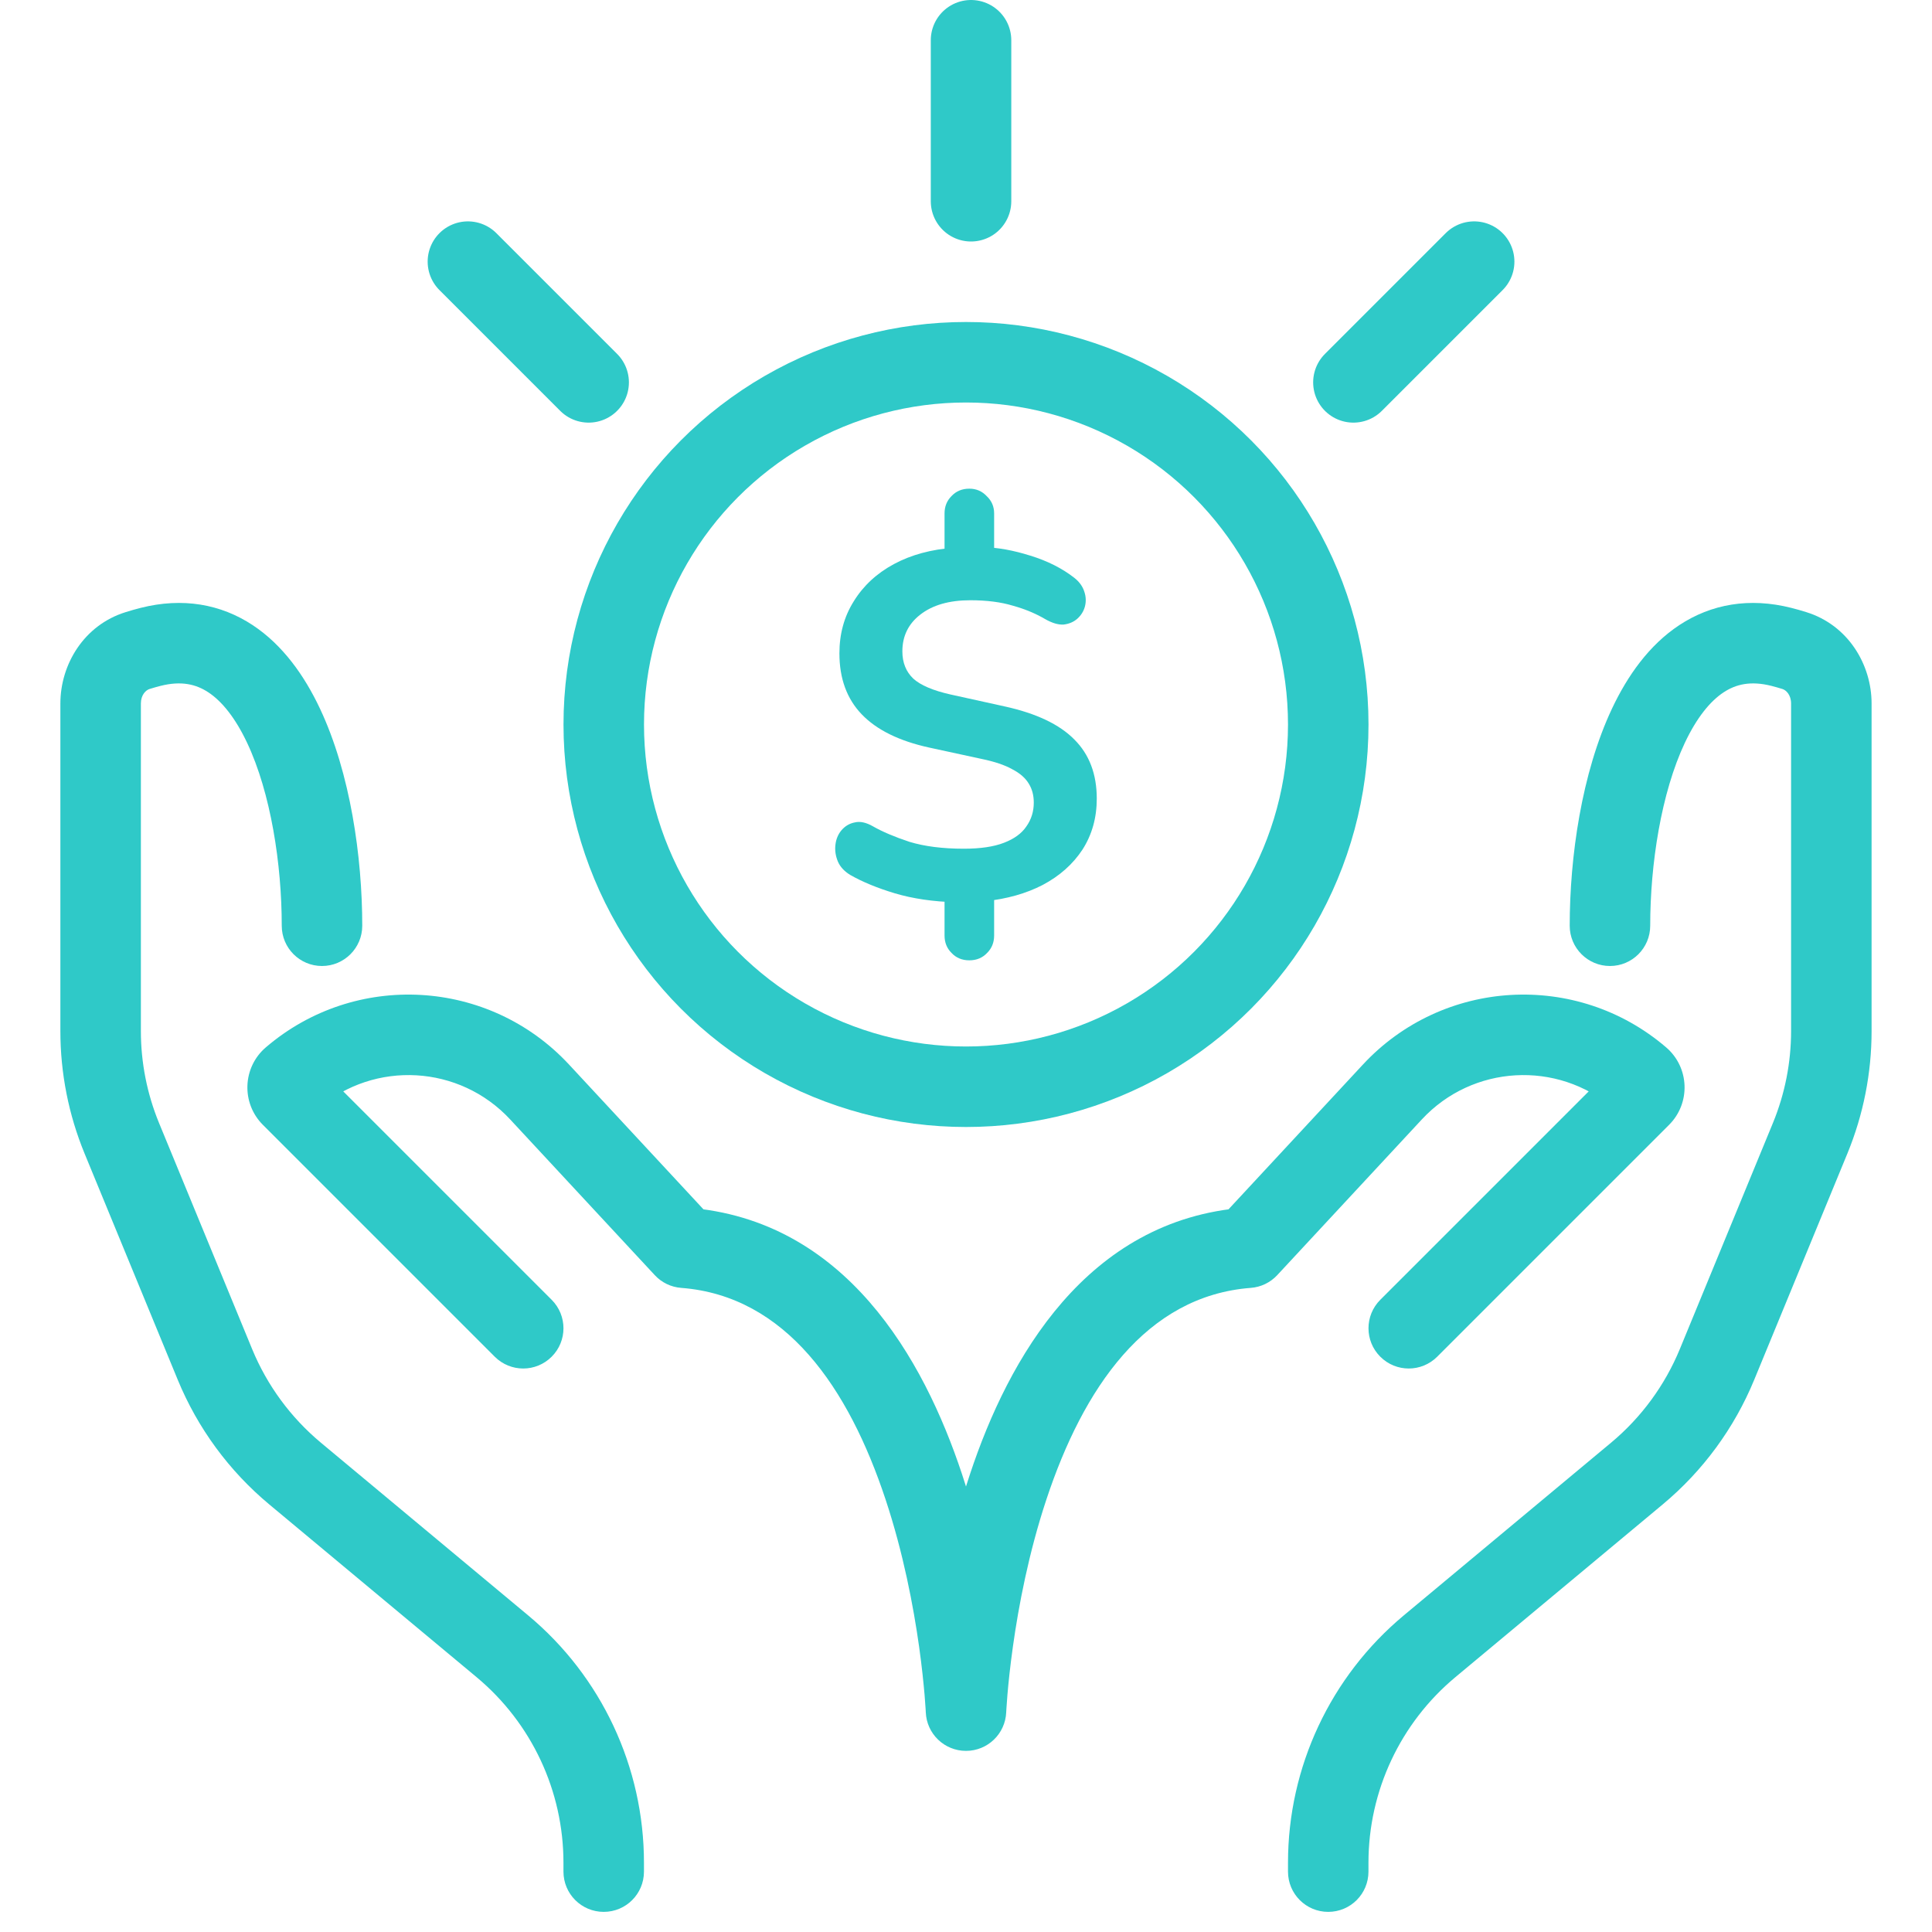
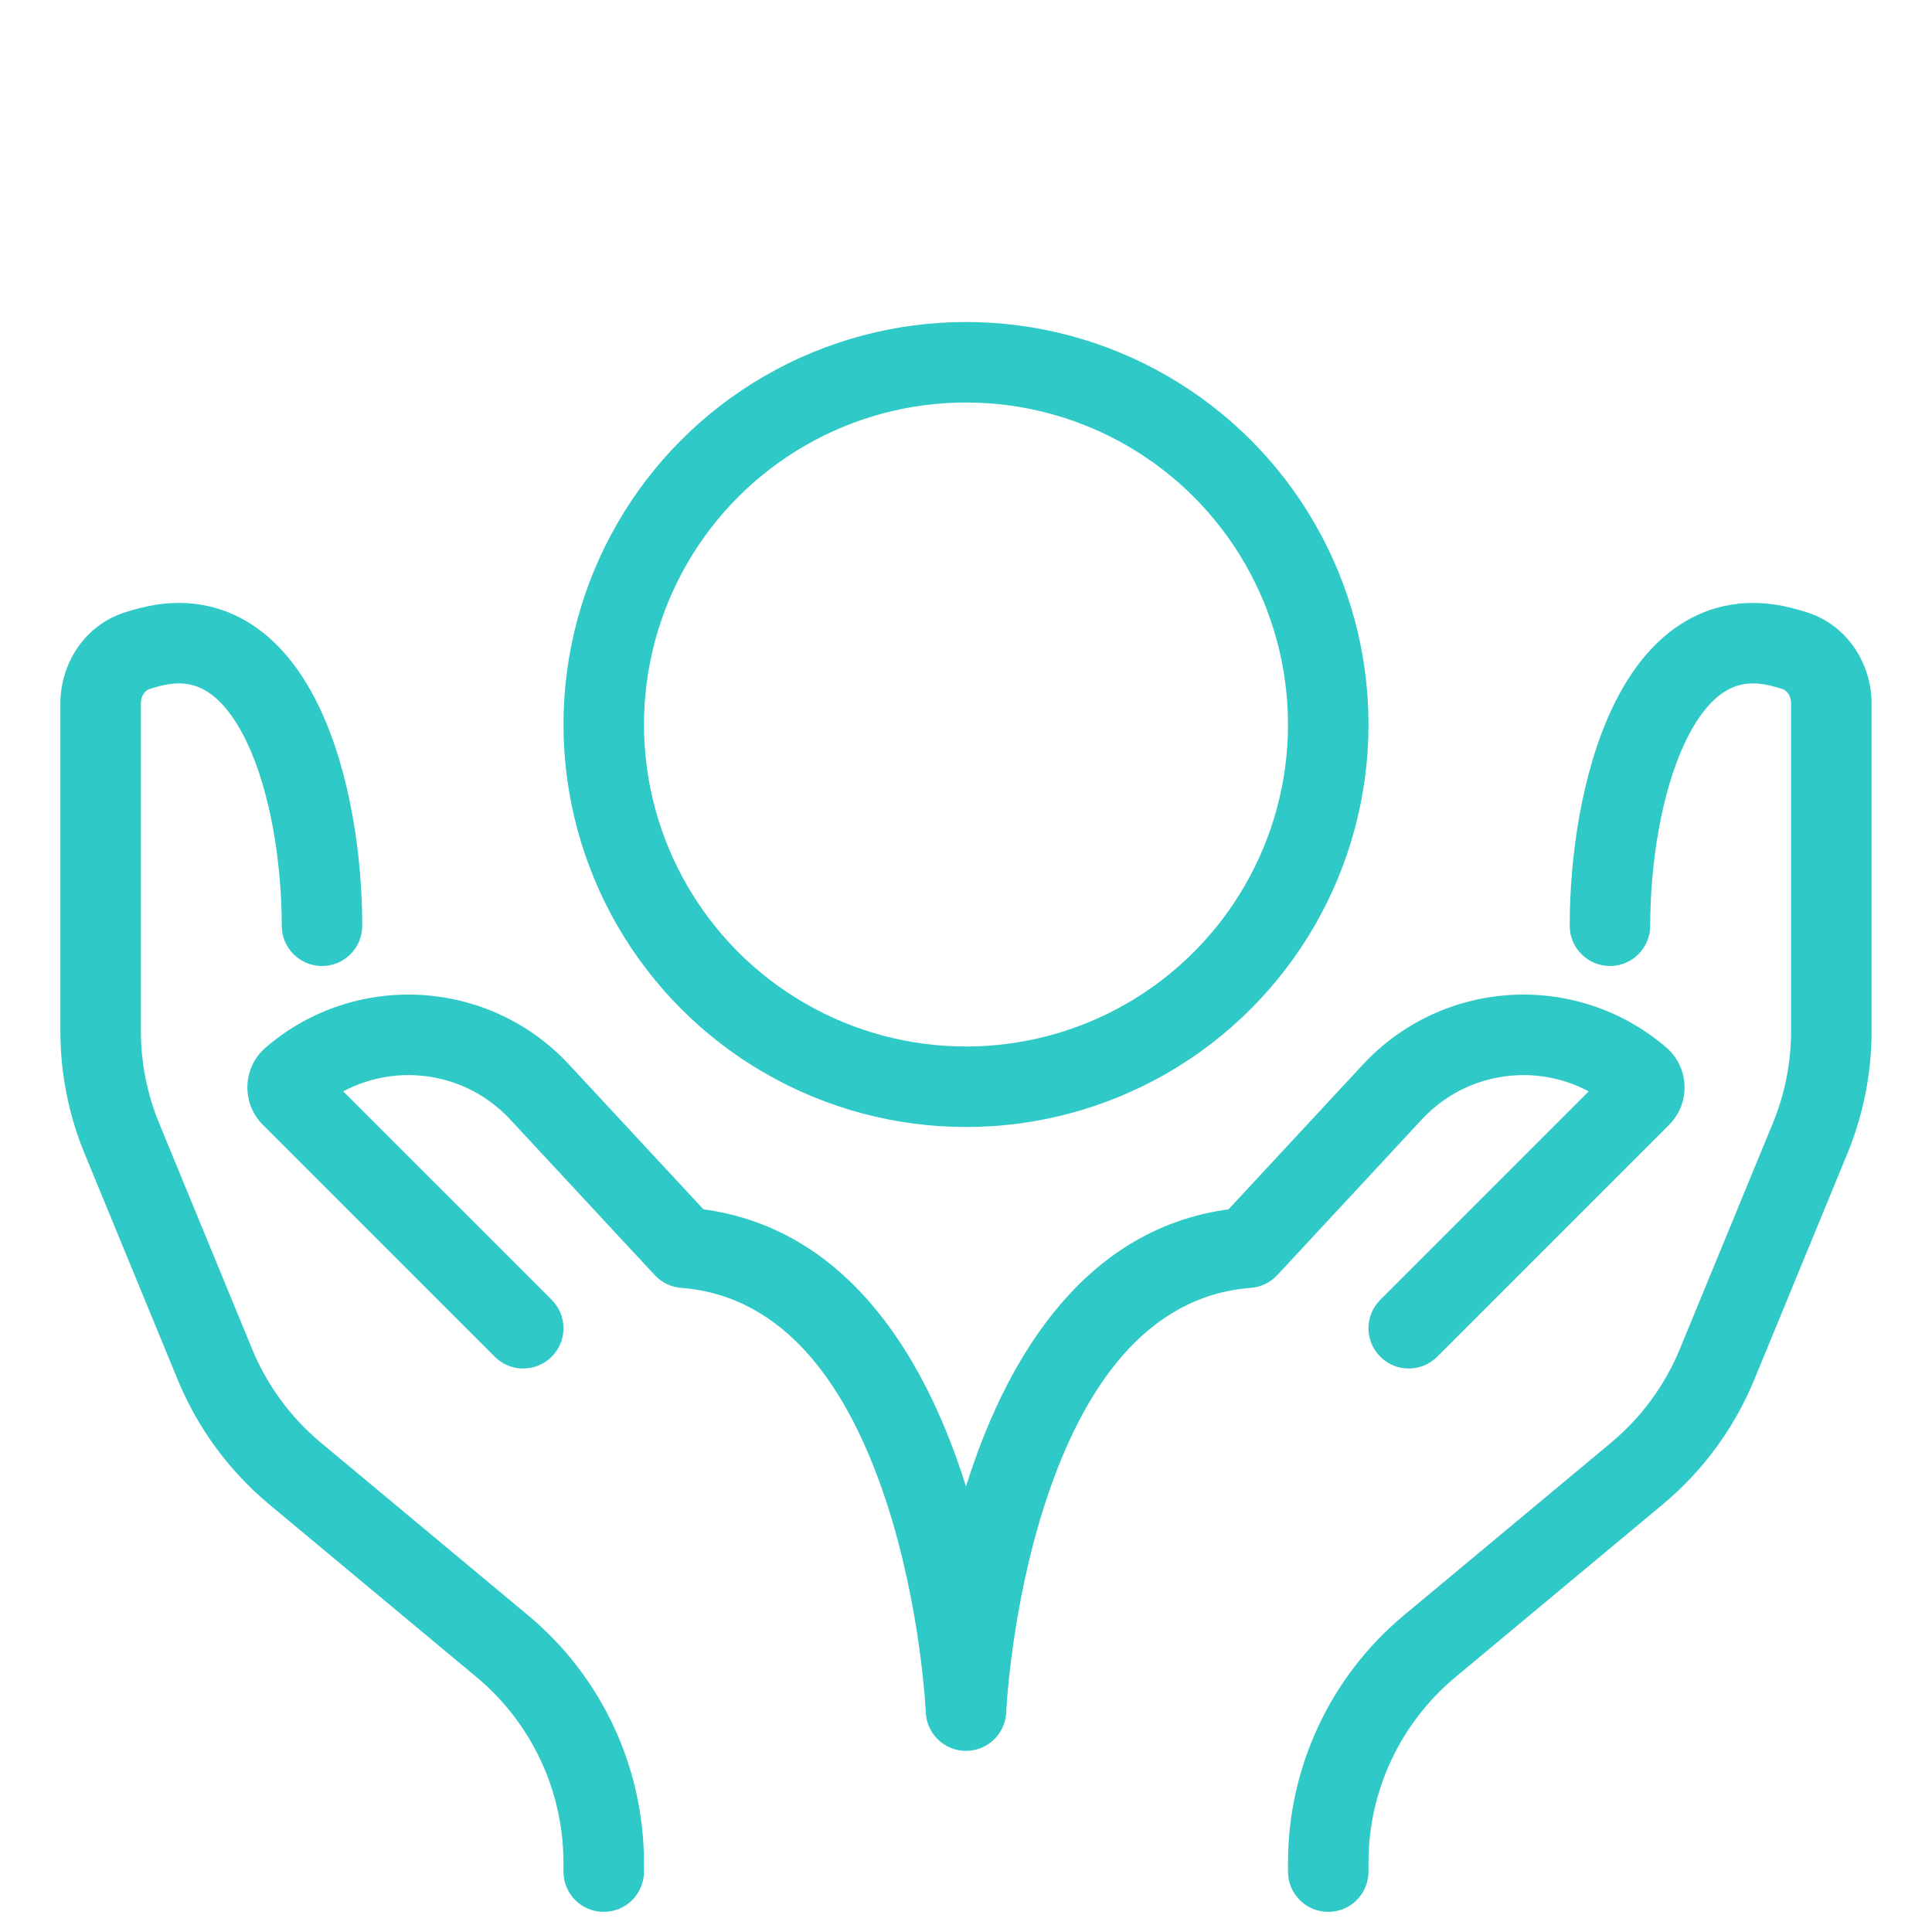
<svg xmlns="http://www.w3.org/2000/svg" width="48" height="48" viewBox="0 0 48 48" fill="none">
  <path d="M32 46.5C32 47.053 32.447 47.5 32.999 47.5C33.552 47.5 33.999 47.053 33.999 46.5H32ZM35.518 40.901L34.878 40.133H34.878L35.518 40.901ZM40.668 36.61L41.308 37.378H41.308L40.668 36.61ZM42.659 33.898L43.584 34.278L42.659 33.898ZM44.972 28.281L45.897 28.661V28.661L44.972 28.281ZM44.58 16.163L44.876 15.208L44.58 16.163ZM44.26 16.072L44.506 15.103L44.26 16.072ZM38.999 23C38.999 23.552 39.447 24 39.999 24C40.552 24 40.999 23.552 40.999 23H38.999ZM34.293 32.293C33.902 32.684 33.902 33.317 34.293 33.707C34.683 34.098 35.316 34.098 35.707 33.707L34.293 32.293ZM34.593 27.131L33.86 26.45L34.593 27.131ZM31 31L31.076 31.997C31.327 31.978 31.561 31.865 31.733 31.68L31 31ZM24 42.5L23.001 42.542C23.023 43.078 23.464 43.5 24 43.5C24.536 43.5 24.976 43.078 24.999 42.542L24 42.5ZM40.743 26.78L40.092 27.539V27.539L40.743 26.78ZM13.999 46.5C13.999 47.053 14.447 47.5 14.999 47.5C15.552 47.5 15.999 47.053 15.999 46.5H13.999ZM12.481 40.901L13.121 40.133L12.481 40.901ZM7.331 36.61L6.691 37.378H6.691L7.331 36.61ZM5.34 33.898L4.415 34.278H4.415L5.34 33.898ZM3.027 28.281L2.102 28.661L2.102 28.661L3.027 28.281ZM3.419 16.163L3.123 15.208H3.123L3.419 16.163ZM3.739 16.072L3.493 15.103L3.739 16.072ZM7 23C7 23.552 7.447 24 8 24C8.552 24 9 23.552 9 23H7ZM12.292 33.707C12.683 34.098 13.316 34.098 13.706 33.707C14.097 33.317 14.097 32.684 13.706 32.293L12.292 33.707ZM7.238 27.239L7.945 26.532H7.945L7.238 27.239ZM13.406 27.131L14.139 26.45L13.406 27.131ZM16.999 31L16.267 31.68C16.438 31.865 16.672 31.978 16.923 31.997L16.999 31ZM7.256 26.78L7.907 27.539L7.907 27.539L7.256 26.78ZM33.999 46.5V46.279H32V46.5H33.999ZM36.158 41.669L41.308 37.378L40.028 35.842L34.878 40.133L36.158 41.669ZM43.584 34.278L45.897 28.661L44.048 27.9L41.735 33.517L43.584 34.278ZM46.499 25.615V17.479H44.499V25.615H46.499ZM44.876 15.208C44.752 15.169 44.629 15.134 44.506 15.103L44.013 17.041C44.1 17.063 44.19 17.089 44.284 17.118L44.876 15.208ZM44.506 15.103C43.462 14.838 42.514 15.009 41.723 15.53C40.969 16.027 40.433 16.793 40.052 17.6C39.292 19.209 38.999 21.302 38.999 23H40.999C40.999 21.469 41.272 19.7 41.86 18.454C42.153 17.834 42.486 17.422 42.824 17.2C43.126 17.001 43.493 16.909 44.013 17.041L44.506 15.103ZM46.499 17.479C46.499 16.51 45.916 15.53 44.876 15.208L44.284 17.118C44.375 17.146 44.499 17.264 44.499 17.479H46.499ZM45.897 28.661C46.295 27.695 46.499 26.66 46.499 25.615H44.499C44.499 26.399 44.346 27.175 44.048 27.9L45.897 28.661ZM41.308 37.378C42.308 36.545 43.089 35.481 43.584 34.278L41.735 33.517C41.363 34.419 40.777 35.217 40.028 35.842L41.308 37.378ZM33.999 46.279C33.999 44.498 34.79 42.809 36.158 41.669L34.878 40.133C33.054 41.653 32 43.905 32 46.279H33.999ZM35.707 33.707L41.468 27.946L40.054 26.532L34.293 32.293L35.707 33.707ZM33.86 26.45L30.267 30.32L31.733 31.68L35.326 27.811L33.86 26.45ZM30.924 30.003C26.996 30.302 25.051 33.753 24.1 36.622C23.608 38.104 23.335 39.558 23.184 40.634C23.108 41.175 23.063 41.625 23.036 41.942C23.023 42.101 23.014 42.227 23.009 42.315C23.006 42.358 23.004 42.393 23.003 42.417C23.002 42.429 23.002 42.438 23.001 42.445C23.001 42.449 23.001 42.452 23.001 42.454C23.001 42.455 23.001 42.456 23.001 42.456C23.001 42.457 23.001 42.457 23.001 42.457C23.001 42.458 23.001 42.458 24 42.5C24.999 42.542 24.999 42.542 24.999 42.543C24.999 42.543 24.999 42.543 24.999 42.543C24.999 42.543 24.999 42.543 24.999 42.542C24.999 42.542 24.999 42.541 24.999 42.539C24.999 42.535 25 42.529 25 42.52C25.001 42.503 25.002 42.475 25.005 42.438C25.009 42.364 25.017 42.253 25.029 42.11C25.053 41.824 25.095 41.411 25.165 40.912C25.305 39.91 25.556 38.583 25.998 37.252C26.912 34.495 28.467 32.196 31.076 31.997L30.924 30.003ZM41.394 26.021C39.174 24.119 35.849 24.308 33.86 26.45L35.326 27.811C36.584 26.456 38.688 26.336 40.092 27.539L41.394 26.021ZM41.468 27.946C42.009 27.405 41.975 26.518 41.394 26.021L40.092 27.539C39.788 27.279 39.771 26.815 40.054 26.532L41.468 27.946ZM15.999 46.5V46.279H13.999V46.5H15.999ZM13.121 40.133L7.971 35.842L6.691 37.378L11.841 41.669L13.121 40.133ZM6.264 33.517L3.951 27.9L2.102 28.661L4.415 34.278L6.264 33.517ZM3.5 25.615V17.479H1.5V25.615H3.5ZM3.715 17.118C3.809 17.089 3.899 17.063 3.986 17.041L3.493 15.103C3.37 15.134 3.247 15.169 3.123 15.208L3.715 17.118ZM3.986 17.041C4.506 16.909 4.873 17.001 5.175 17.2C5.513 17.422 5.846 17.834 6.139 18.454C6.727 19.7 7 21.469 7 23H9C9 21.302 8.707 19.209 7.947 17.6C7.566 16.793 7.03 16.027 6.276 15.53C5.486 15.009 4.537 14.838 3.493 15.103L3.986 17.041ZM3.5 17.479C3.5 17.264 3.624 17.146 3.715 17.118L3.123 15.208C2.083 15.53 1.5 16.51 1.5 17.479H3.5ZM3.951 27.9C3.653 27.175 3.5 26.399 3.5 25.615H1.5C1.5 26.66 1.704 27.695 2.102 28.661L3.951 27.9ZM7.971 35.842C7.222 35.217 6.636 34.419 6.264 33.517L4.415 34.278C4.91 35.481 5.691 36.545 6.691 37.378L7.971 35.842ZM15.999 46.279C15.999 43.905 14.945 41.653 13.121 40.133L11.841 41.669C13.209 42.809 13.999 44.498 13.999 46.279H15.999ZM13.706 32.293L7.945 26.532L6.531 27.946L12.292 33.707L13.706 32.293ZM12.674 27.811L16.267 31.68L17.732 30.32L14.139 26.45L12.674 27.811ZM16.923 31.997C19.532 32.196 21.087 34.495 22.001 37.252C22.443 38.583 22.694 39.91 22.835 40.912C22.905 41.411 22.946 41.824 22.971 42.11C22.983 42.253 22.99 42.364 22.995 42.438C22.997 42.475 22.999 42.503 23 42.52C23 42.529 23 42.535 23 42.539C23.001 42.541 23.001 42.542 23.001 42.542C23.001 42.543 23.001 42.543 23.001 42.543C23.001 42.543 23.001 42.543 23.001 42.543C23.001 42.542 23.001 42.542 24 42.5C24.999 42.458 24.999 42.458 24.999 42.457C24.999 42.457 24.999 42.457 24.999 42.456C24.999 42.456 24.999 42.455 24.999 42.453C24.999 42.451 24.998 42.449 24.998 42.445C24.998 42.438 24.997 42.429 24.997 42.417C24.996 42.393 24.994 42.358 24.991 42.315C24.986 42.227 24.977 42.101 24.963 41.942C24.937 41.625 24.891 41.175 24.815 40.634C24.664 39.558 24.391 38.104 23.9 36.622C22.948 33.753 21.003 30.302 17.075 30.003L16.923 31.997ZM7.907 27.539C9.311 26.336 11.415 26.456 12.674 27.811L14.139 26.45C12.15 24.308 8.825 24.119 6.605 26.021L7.907 27.539ZM7.945 26.532C8.228 26.815 8.211 27.279 7.907 27.539L6.605 26.021C6.024 26.518 5.99 27.405 6.531 27.946L7.945 26.532Z" fill="#2FC9C8" />
-   <path d="M33.625 9.5L36.625 6.5M24.125 5V1M14.625 9.5L11.625 6.5" stroke="#2FC9C8" stroke-width="2" stroke-linecap="round" stroke-linejoin="round" />
  <circle cx="24" cy="18" r="9" stroke="#2FC9C8" stroke-width="2" stroke-linecap="round" stroke-linejoin="round" />
-   <path d="M24.083 23.859C23.902 23.859 23.754 23.797 23.639 23.674C23.524 23.559 23.467 23.415 23.467 23.242V22.146L23.75 22.417C23.183 22.401 22.678 22.327 22.235 22.195C21.799 22.064 21.43 21.912 21.126 21.739C20.978 21.649 20.875 21.538 20.818 21.407C20.76 21.267 20.739 21.127 20.756 20.988C20.772 20.848 20.822 20.729 20.904 20.63C20.994 20.524 21.105 20.458 21.236 20.433C21.368 20.4 21.52 20.433 21.692 20.532C21.922 20.663 22.222 20.791 22.592 20.914C22.97 21.029 23.421 21.086 23.947 21.086C24.358 21.086 24.691 21.037 24.945 20.938C25.2 20.84 25.385 20.704 25.5 20.532C25.623 20.359 25.684 20.162 25.684 19.94C25.684 19.76 25.643 19.604 25.561 19.472C25.479 19.333 25.344 19.213 25.155 19.115C24.966 19.008 24.711 18.922 24.391 18.856L23.085 18.573C22.337 18.409 21.779 18.133 21.409 17.747C21.039 17.361 20.855 16.856 20.855 16.232C20.855 15.747 20.974 15.316 21.212 14.938C21.45 14.552 21.783 14.244 22.21 14.014C22.637 13.784 23.138 13.648 23.713 13.607L23.467 13.792V12.757C23.467 12.585 23.524 12.441 23.639 12.326C23.754 12.203 23.902 12.141 24.083 12.141C24.255 12.141 24.399 12.203 24.514 12.326C24.637 12.441 24.699 12.585 24.699 12.757V13.792L24.44 13.595C24.793 13.603 25.179 13.673 25.598 13.805C26.025 13.936 26.391 14.121 26.695 14.359C26.818 14.457 26.9 14.572 26.941 14.704C26.982 14.827 26.986 14.95 26.953 15.074C26.921 15.189 26.859 15.287 26.769 15.369C26.678 15.451 26.563 15.501 26.424 15.517C26.292 15.525 26.14 15.48 25.968 15.382C25.73 15.242 25.463 15.131 25.167 15.049C24.871 14.959 24.518 14.913 24.107 14.913C23.582 14.913 23.167 15.033 22.863 15.271C22.567 15.501 22.419 15.805 22.419 16.183C22.419 16.462 22.51 16.688 22.69 16.86C22.871 17.024 23.179 17.156 23.614 17.254L24.957 17.55C25.746 17.723 26.325 17.998 26.695 18.376C27.064 18.745 27.249 19.234 27.249 19.842C27.249 20.318 27.13 20.741 26.892 21.111C26.654 21.472 26.325 21.764 25.906 21.986C25.495 22.199 25.015 22.335 24.465 22.392L24.699 22.134V23.242C24.699 23.415 24.641 23.559 24.526 23.674C24.411 23.797 24.263 23.859 24.083 23.859Z" fill="#2FC9C8" />
</svg>